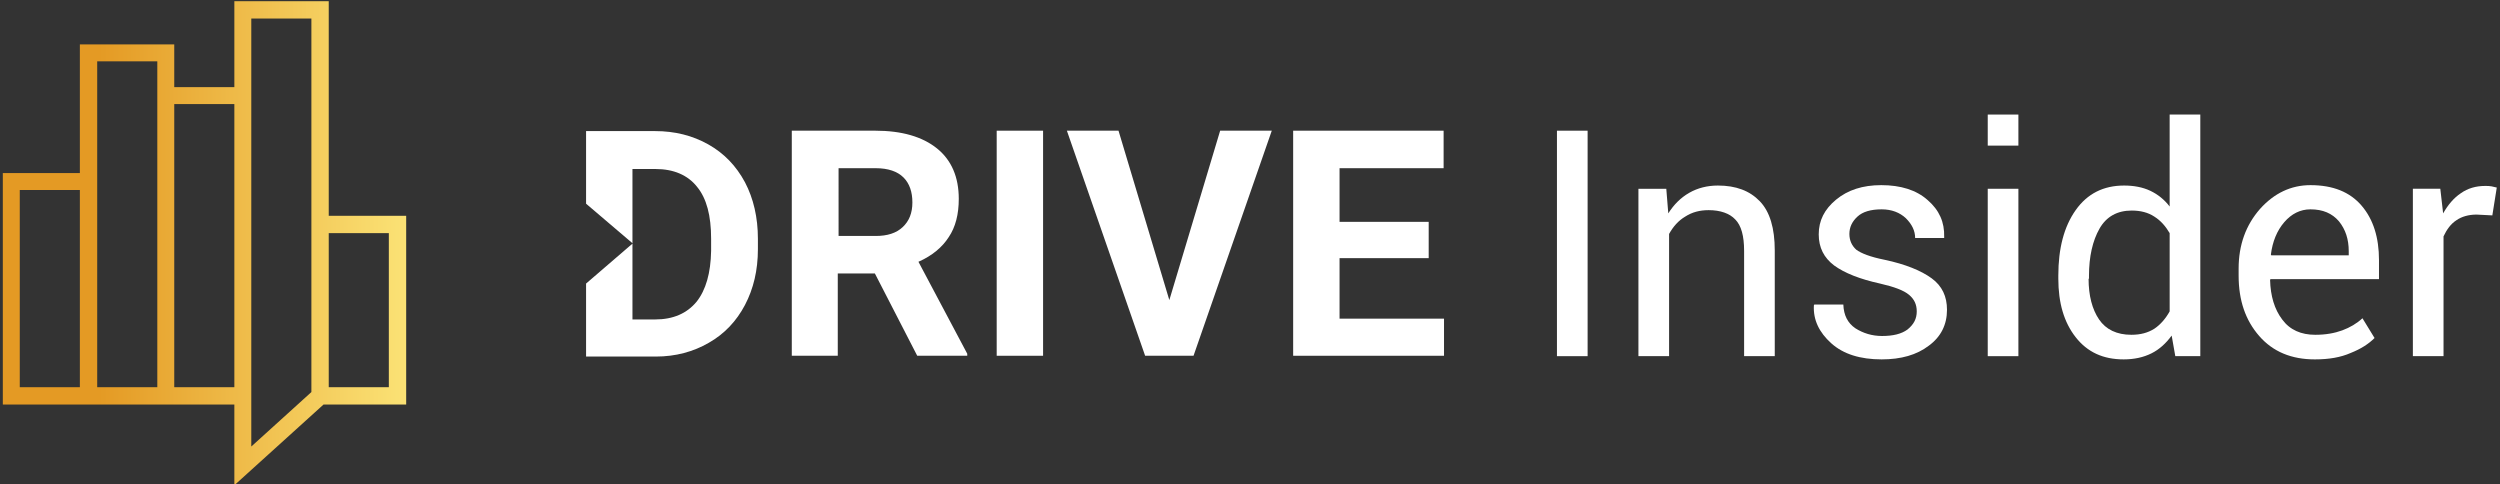
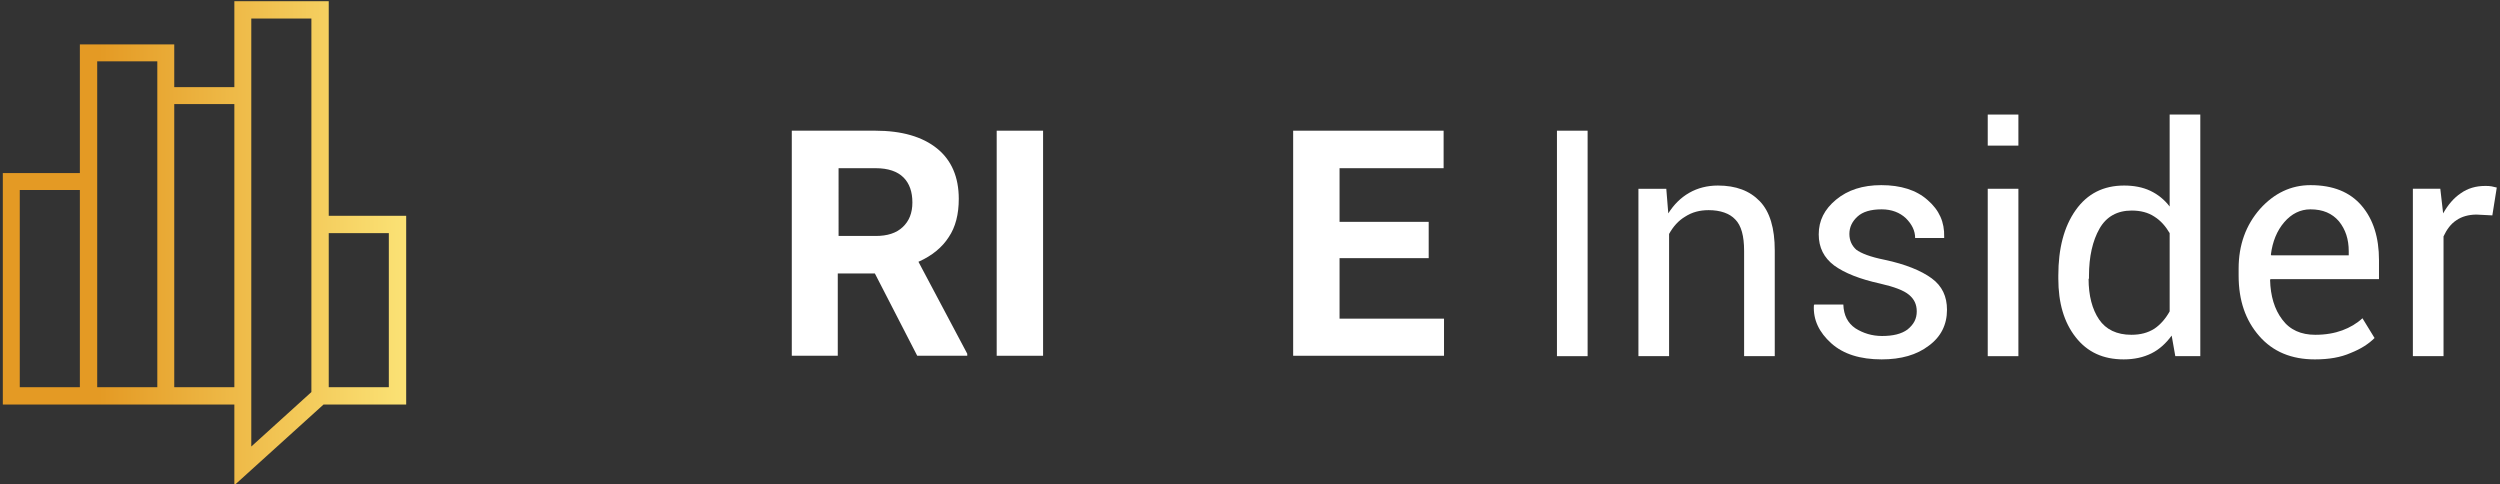
<svg xmlns="http://www.w3.org/2000/svg" version="1.1" id="Layer_1" x="0px" y="0px" viewBox="0 0 619.8 120" style="enable-background:new 0 0 619.8 120;" xml:space="preserve">
  <rect x="0" y="0" width="619.8" height="120" fill="#333333" stroke="none" />
  <style type="text/css">
	.st0{fill:#FFFFFF;}
	.st1{fill:url(#SVGID_1_);}
</style>
  <g>
    <g id="Group-4" transform="translate(134, 216)">
      <polygon id="Fill-4" class="st0" points="22.8,-155.8 22.8,-155.8 22.8,-155.8   " />
-       <path id="Fill-5" class="st0" d="M50.7-170.8c-2.2-4.1-5.2-7.2-9.1-9.4c-3.9-2.2-8.3-3.3-13.2-3.3H11.3v13v5l11.5,9.8v-10.8v-7.6    h5.7c4.5,0,8,1.5,10.3,4.4c2.4,2.9,3.5,7.2,3.5,12.9v3c-0.1,5.5-1.3,9.7-3.6,12.6c-2.4,2.9-5.8,4.4-10.3,4.4h-5.6v-8v-10.8    l-11.5,9.9v4.9v13.2h17.3c4.9,0,9.3-1.2,13.1-3.4c3.9-2.2,6.9-5.4,9-9.4c2.1-4,3.2-8.6,3.2-13.8v-2.6    C53.9-162.1,52.8-166.8,50.7-170.8" />
      <path id="Fill-7" class="st0" d="M73.8-157.5h9.3c2.9,0,5.1-0.7,6.7-2.2c1.6-1.5,2.4-3.5,2.4-6.1c0-2.6-0.7-4.7-2.2-6.2    c-1.5-1.5-3.8-2.3-6.9-2.3h-9.2V-157.5z M82.9-148.2h-9.2v20.4H62.3v-55.8H83c6.6,0,11.7,1.5,15.3,4.4c3.6,2.9,5.4,7.1,5.4,12.5    c0,3.8-0.8,7-2.5,9.5c-1.6,2.5-4.1,4.6-7.5,6.1l12.1,22.8v0.5H93.4L82.9-148.2z" />
      <polygon id="Fill-9" class="st0" points="113.1,-127.8 124.6,-127.8 124.6,-183.6 113.1,-183.6   " />
-       <polygon id="Fill-11" class="st0" points="155.9,-141.6 168.5,-183.6 181.3,-183.6 161.9,-127.8 149.9,-127.8 130.5,-183.6     143.3,-183.6   " />
      <polygon id="Fill-12" class="st0" points="220.2,-152 198.1,-152 198.1,-137 224,-137 224,-127.8 186.6,-127.8 186.6,-183.6     223.9,-183.6 223.9,-174.3 198.1,-174.3 198.1,-161 220.2,-161   " />
      <polygon id="Fill-13" class="st0" points="252,-127.7 259.6,-127.7 259.6,-183.6 252,-183.6   " />
      <path id="Fill-14" class="st0" d="M279.1-169.3l0.5,6.2c1.4-2.2,3.1-3.9,5.2-5.1c2.1-1.2,4.5-1.8,7.1-1.8c4.5,0,7.9,1.3,10.4,3.9    c2.5,2.6,3.7,6.7,3.7,12.2v26.2h-7.6v-26.1c0-3.7-0.7-6.3-2.2-7.8c-1.4-1.5-3.7-2.3-6.6-2.3c-2.2,0-4.1,0.5-5.8,1.6    c-1.7,1-3,2.5-4,4.3v30.3h-7.6v-41.5H279.1z" />
      <path id="Fill-15" class="st0" d="M341.2-138.8c0-1.7-0.6-3-1.9-4.1c-1.3-1.1-3.7-2-7.2-2.8c-5-1.1-8.8-2.6-11.4-4.5    c-2.5-1.9-3.8-4.4-3.8-7.7c0-3.4,1.4-6.2,4.3-8.6c2.9-2.4,6.6-3.6,11.2-3.6c4.8,0,8.7,1.2,11.5,3.7c2.9,2.5,4.2,5.5,4.1,9.1    L348-157h-7.2c0-1.8-0.8-3.4-2.3-4.9c-1.5-1.4-3.5-2.2-6-2.2c-2.7,0-4.7,0.6-6,1.8s-2,2.6-2,4.3c0,1.6,0.6,2.9,1.7,3.9    c1.2,0.9,3.5,1.8,7,2.5c5.2,1.1,9.1,2.7,11.7,4.6c2.6,1.9,3.8,4.5,3.8,7.8c0,3.7-1.5,6.7-4.5,8.9c-3,2.3-6.9,3.4-11.7,3.4    c-5.3,0-9.5-1.3-12.5-4c-3-2.7-4.5-5.8-4.3-9.4l0.1-0.2h7.2c0.1,2.7,1.1,4.6,3,5.9c1.9,1.2,4.1,1.9,6.6,1.9c2.7,0,4.8-0.5,6.3-1.6    C340.5-135.6,341.2-137,341.2-138.8" />
      <path id="Fill-16" class="st0" d="M358.8-127.7h7.6v-41.5h-7.6V-127.7z M358.8-179.9h7.6v-7.7h-7.6V-179.9z" />
      <path id="Fill-17" class="st0" d="M383.8-146.9c0,4.2,0.9,7.6,2.6,10.1c1.7,2.5,4.4,3.8,8,3.8c2.3,0,4.1-0.5,5.7-1.5    c1.5-1,2.8-2.5,3.8-4.3v-19.4c-1-1.7-2.2-3.1-3.8-4.1c-1.5-1-3.4-1.5-5.6-1.5c-3.6,0-6.3,1.5-8,4.5c-1.7,3-2.6,6.9-2.6,11.7    V-146.9z M376.3-147.7c0-6.7,1.4-12.1,4.3-16.2c2.9-4.1,6.9-6.1,12-6.1c2.4,0,4.6,0.4,6.5,1.3c1.9,0.9,3.5,2.2,4.8,3.9v-22.8h7.6    v59.9h-6.2l-0.9-5.1c-1.4,1.9-3,3.4-5,4.4c-2,1-4.3,1.5-6.9,1.5c-5.1,0-9-1.8-11.9-5.5c-2.9-3.7-4.3-8.5-4.3-14.5V-147.7z" />
      <path id="Fill-18" class="st0" d="M438.8-164.1c-2.5,0-4.7,1.1-6.5,3.2c-1.8,2.1-2.9,4.8-3.3,8l0.1,0.2h19.2v-1    c0-3-0.8-5.4-2.4-7.4C444.2-163.1,441.9-164.1,438.8-164.1 M439.9-126.9c-5.8,0-10.4-1.9-13.8-5.8c-3.4-3.9-5.1-8.8-5.1-15v-1.7    c0-5.9,1.8-10.8,5.3-14.8c3.5-3.9,7.7-5.9,12.5-5.9c5.6,0,9.8,1.7,12.7,5.1c2.9,3.4,4.3,7.9,4.3,13.5v4.7h-26.9l-0.1,0.2    c0.1,4,1.1,7.3,3,9.8c1.9,2.6,4.7,3.8,8.2,3.8c2.6,0,4.8-0.4,6.7-1.1c1.9-0.7,3.6-1.7,5-3l3,4.9c-1.5,1.5-3.4,2.7-5.9,3.7    C446.3-127.4,443.4-126.9,439.9-126.9" />
      <path id="Fill-19" class="st0" d="M483.9-162.6l-3.9-0.2c-2,0-3.7,0.5-5,1.4c-1.4,0.9-2.4,2.3-3.2,4v29.7h-7.6v-41.5h6.8l0.7,6.1    c1.2-2.1,2.6-3.8,4.4-5c1.7-1.2,3.7-1.8,6-1.8c0.6,0,1.1,0,1.6,0.1c0.5,0.1,0.9,0.2,1.3,0.3L483.9-162.6z" />
    </g>
    <linearGradient id="SVGID_1_" gradientUnits="userSpaceOnUse" x1="24.623" y1="60.319" x2="100.643" y2="60.319">
      <stop offset="0" style="stop-color:#E49A24" />
      <stop offset="1" style="stop-color:#FBE275" />
    </linearGradient>
    <path class="st1" d="M81.5,53.5V0.3H58.1v21.3H43.2V11H19.8v31.9H0.7v57.4h57.4v20l22.1-20h20.5V53.5H81.5z M19.8,96H4.9V47.1h14.9   V96z M38.9,96H24.1l0-80.8h14.9V96z M58.1,96H43.2l0-70.2h14.9V96z M77.2,97.2l-14.9,13.5v-10.4V4.6h14.9V97.2z M96.4,96H81.5V57.8   h14.9V96z" />
  </g>
</svg>